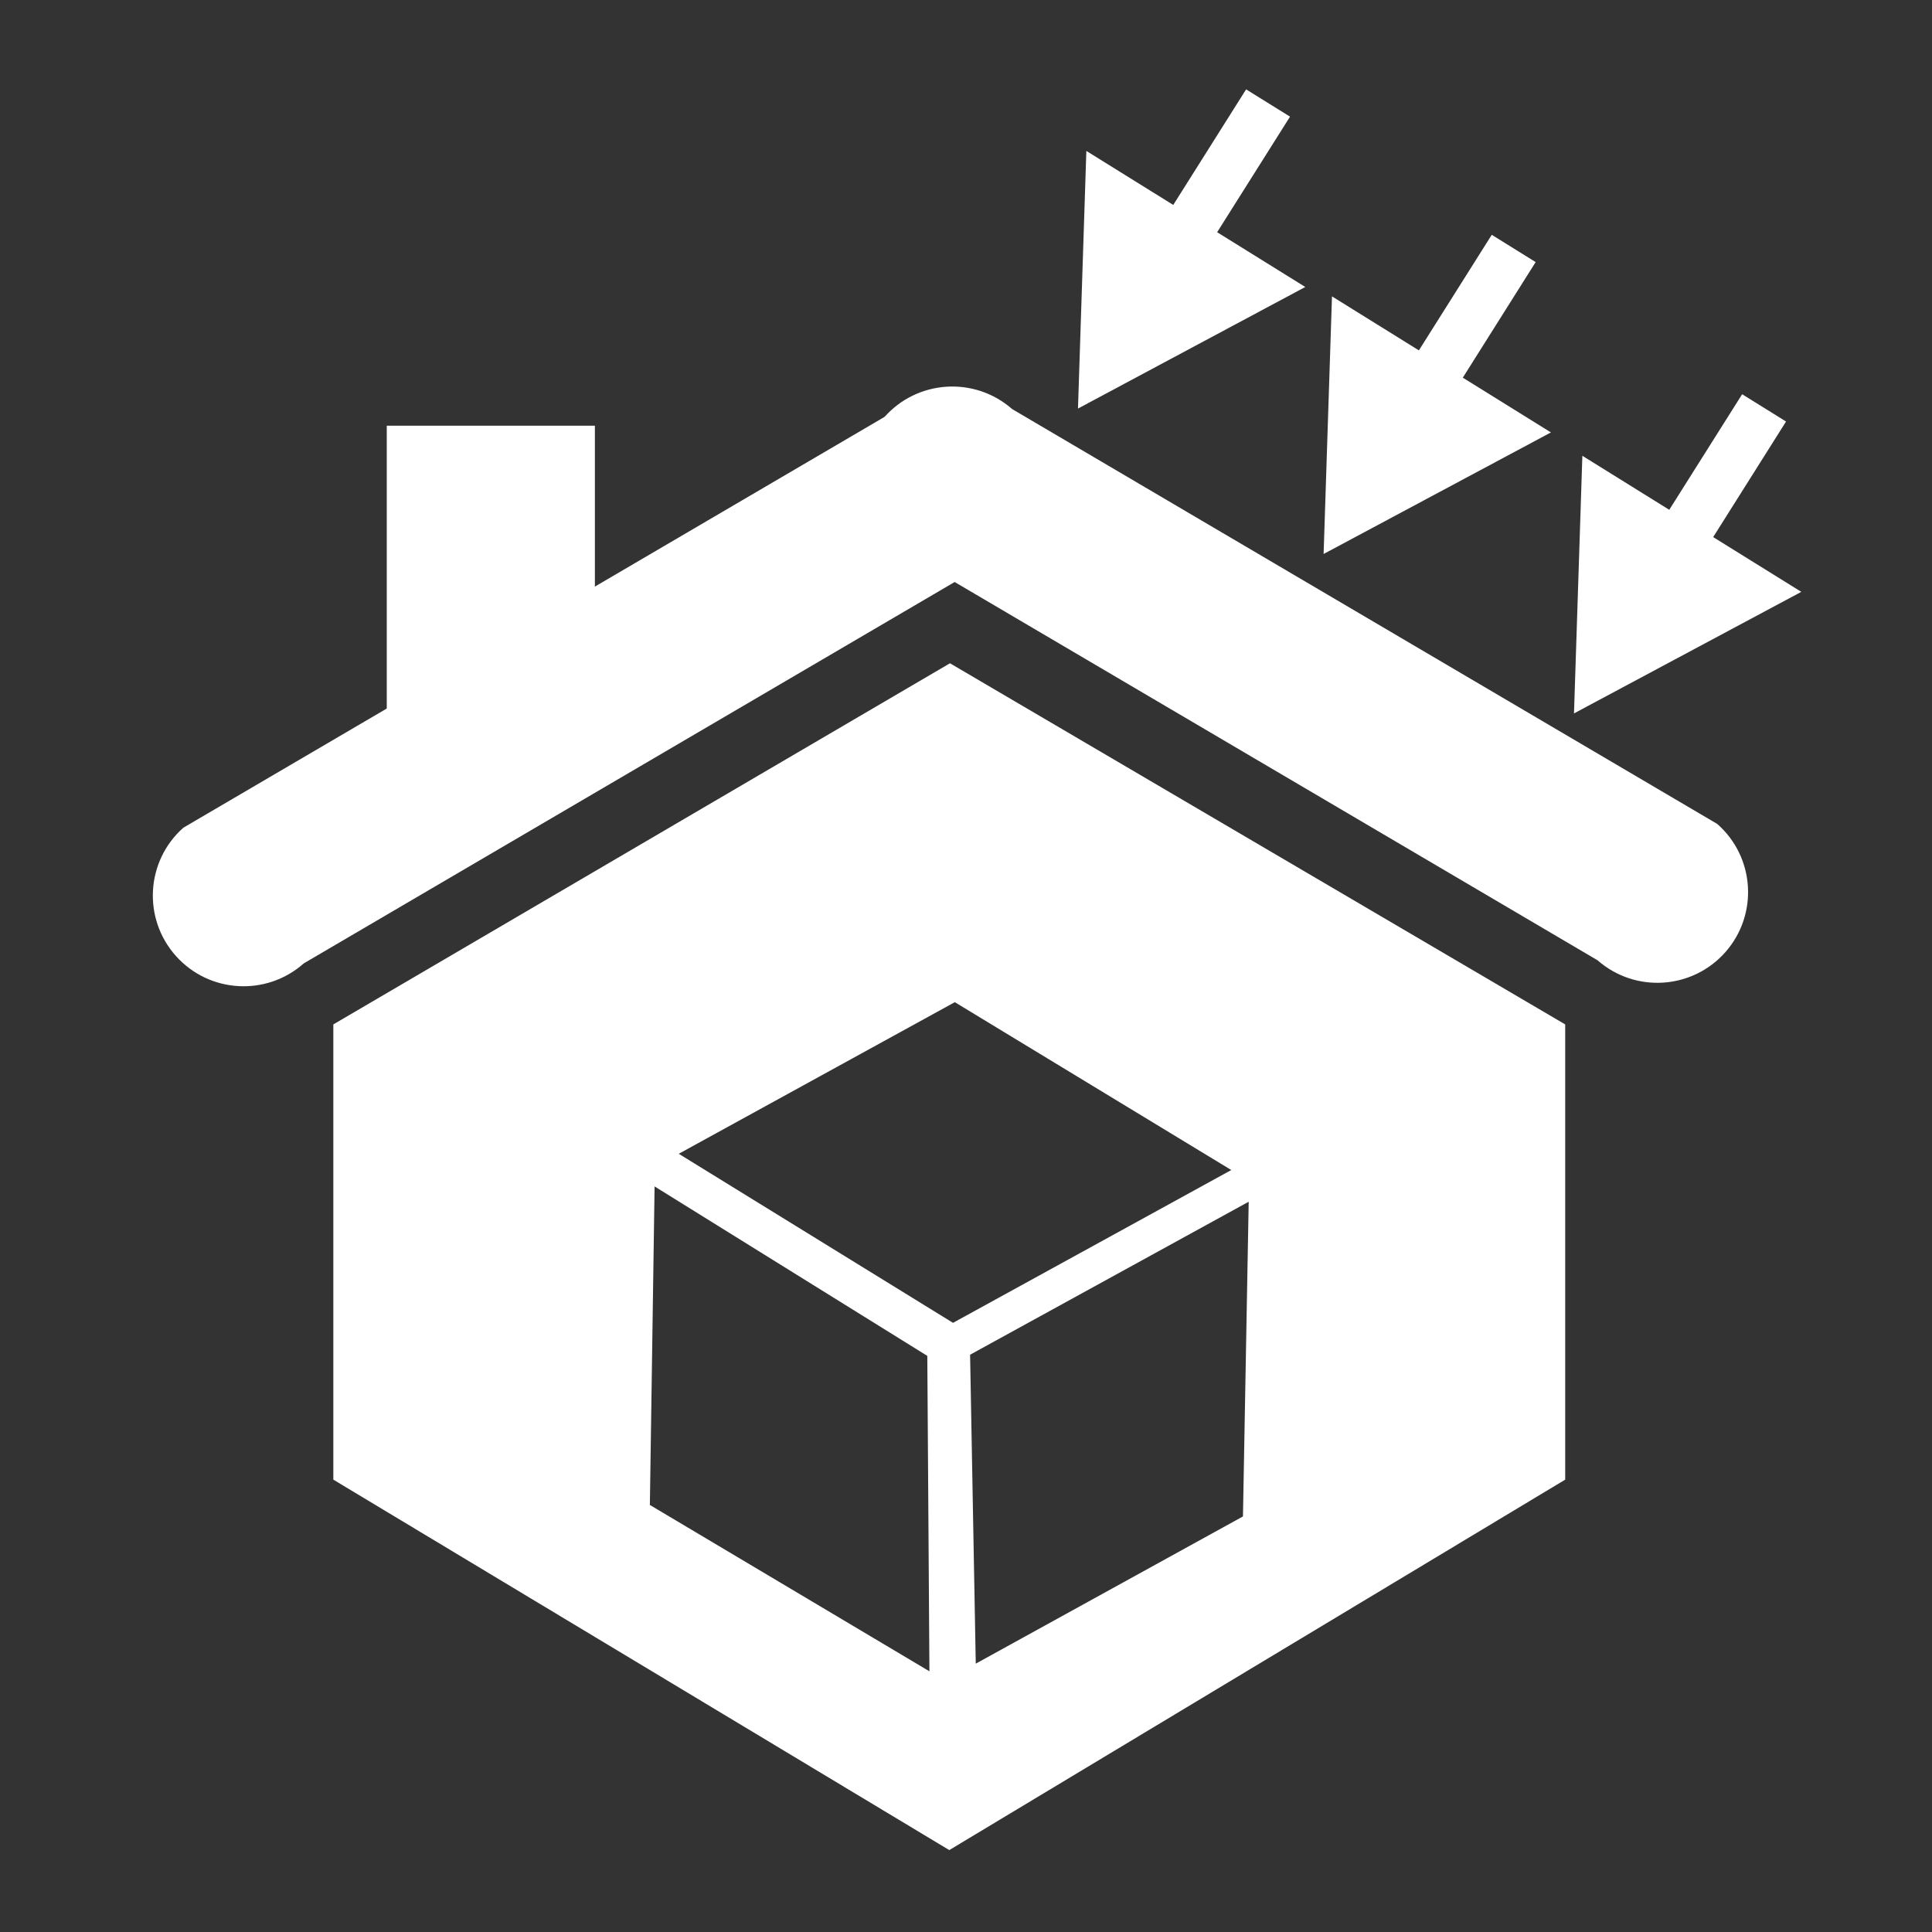
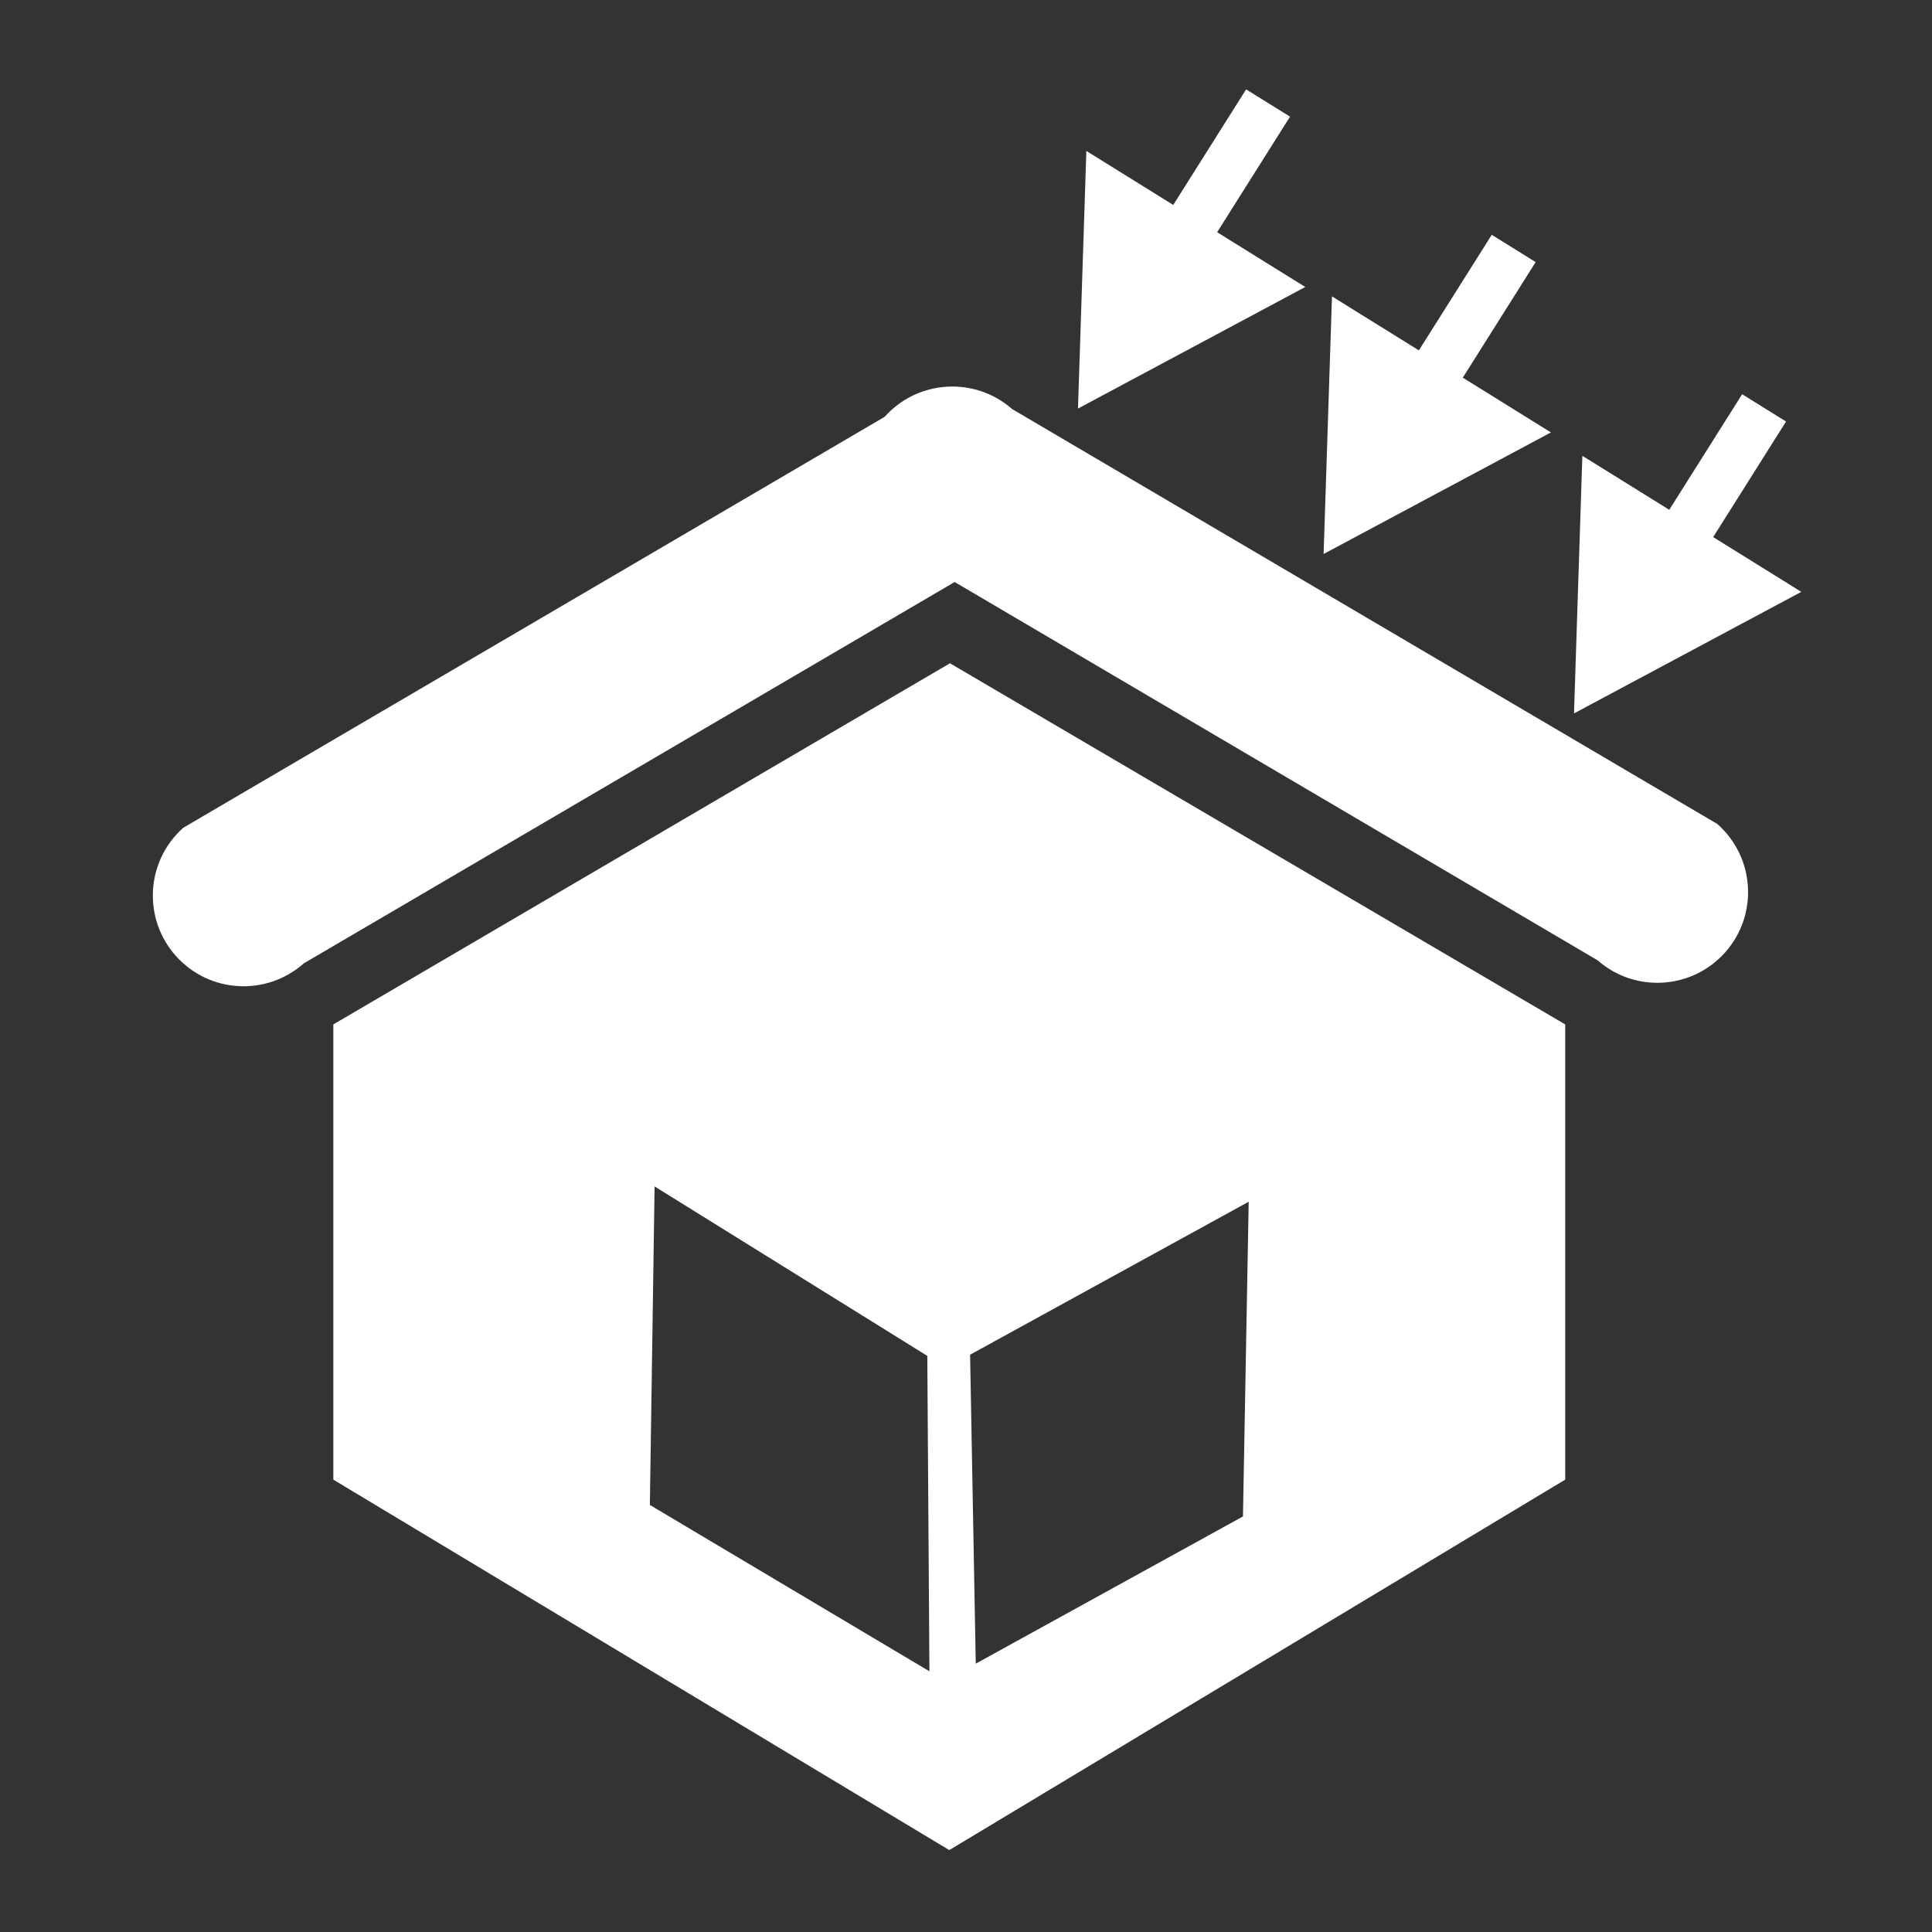
<svg xmlns="http://www.w3.org/2000/svg" version="1.1" id="Livello_1" x="0px" y="0px" width="300px" height="300px" viewBox="0 0 300 300" enable-background="new 0 0 300 300" xml:space="preserve">
  <rect x="0" y="0" width="300" height="300" fill="#333333" stroke="none" />
  <g>
    <path fill="#FFFFFF" d="M157.993,65.47c5.163,5.818,4.635,14.718-1.183,19.883L47.169,149.594   c-5.816,5.163-14.718,4.635-19.883-1.183l0,0c-5.164-5.815-4.637-14.716,1.18-19.882L138.11,64.29   C143.926,59.126,152.828,59.654,157.993,65.47L157.993,65.47z" />
    <path fill="#FFFFFF" d="M137.288,64.815c5.129-5.848,14.028-6.426,19.875-1.297l109.483,64.419   c5.847,5.131,6.427,14.03,1.297,19.878l0,0c-5.131,5.847-14.03,6.427-19.877,1.297L138.583,84.693   C132.736,79.562,132.156,70.661,137.288,64.815L137.288,64.815z" />
-     <rect x="60.057" y="66.103" fill="#FFFFFF" width="32.317" height="51.535" />
    <path fill="#FFFFFF" d="M174.914,14.818" />
    <path fill="#FFFFFF" d="M226.404-36.673" />
    <path fill="#FFFFFF" d="M212.234,48.177" />
    <path fill="#FFFFFF" d="M263.729-3.314" />
    <g>
      <g>
        <polygon fill="#FFFFFF" points="277.337,65.454 270.52,61.217 259.202,79.161 245.708,70.775 244.409,110.779 279.706,91.903      266.021,83.399    " />
      </g>
    </g>
-     <path fill="#FFFFFF" d="M147.511,102.993L51.76,159.07v70.688l95.643,57.523l95.641-57.523V159.07L147.511,102.993z    M100.911,233.689l0.733-49.461l42.347,26.313l0.329,48.977L100.911,233.689z M105.396,179.16l42.868-23.543l42.929,26.064   l-43.21,23.729L105.396,179.16z M193.006,235.471l-41.49,22.86l-0.881-47.972l43.262-23.756L193.006,235.471z" />
+     <path fill="#FFFFFF" d="M147.511,102.993L51.76,159.07v70.688l95.643,57.523l95.641-57.523V159.07L147.511,102.993z    M100.911,233.689l0.733-49.461l42.347,26.313l0.329,48.977L100.911,233.689z M105.396,179.16l42.868-23.543l-43.21,23.729L105.396,179.16z M193.006,235.471l-41.49,22.86l-0.881-47.972l43.262-23.756L193.006,235.471z" />
    <g>
      <g>
        <polygon fill="#FFFFFF" points="238.456,40.698 231.639,36.461 220.323,54.406 206.829,46.02 205.529,86.023 240.826,67.147      227.143,58.644    " />
      </g>
    </g>
    <g>
      <g>
        <polygon fill="#FFFFFF" points="200.314,18.114 193.496,13.877 182.182,31.822 168.688,23.436 167.389,63.44 202.684,44.563      188.998,36.06    " />
      </g>
    </g>
  </g>
</svg>